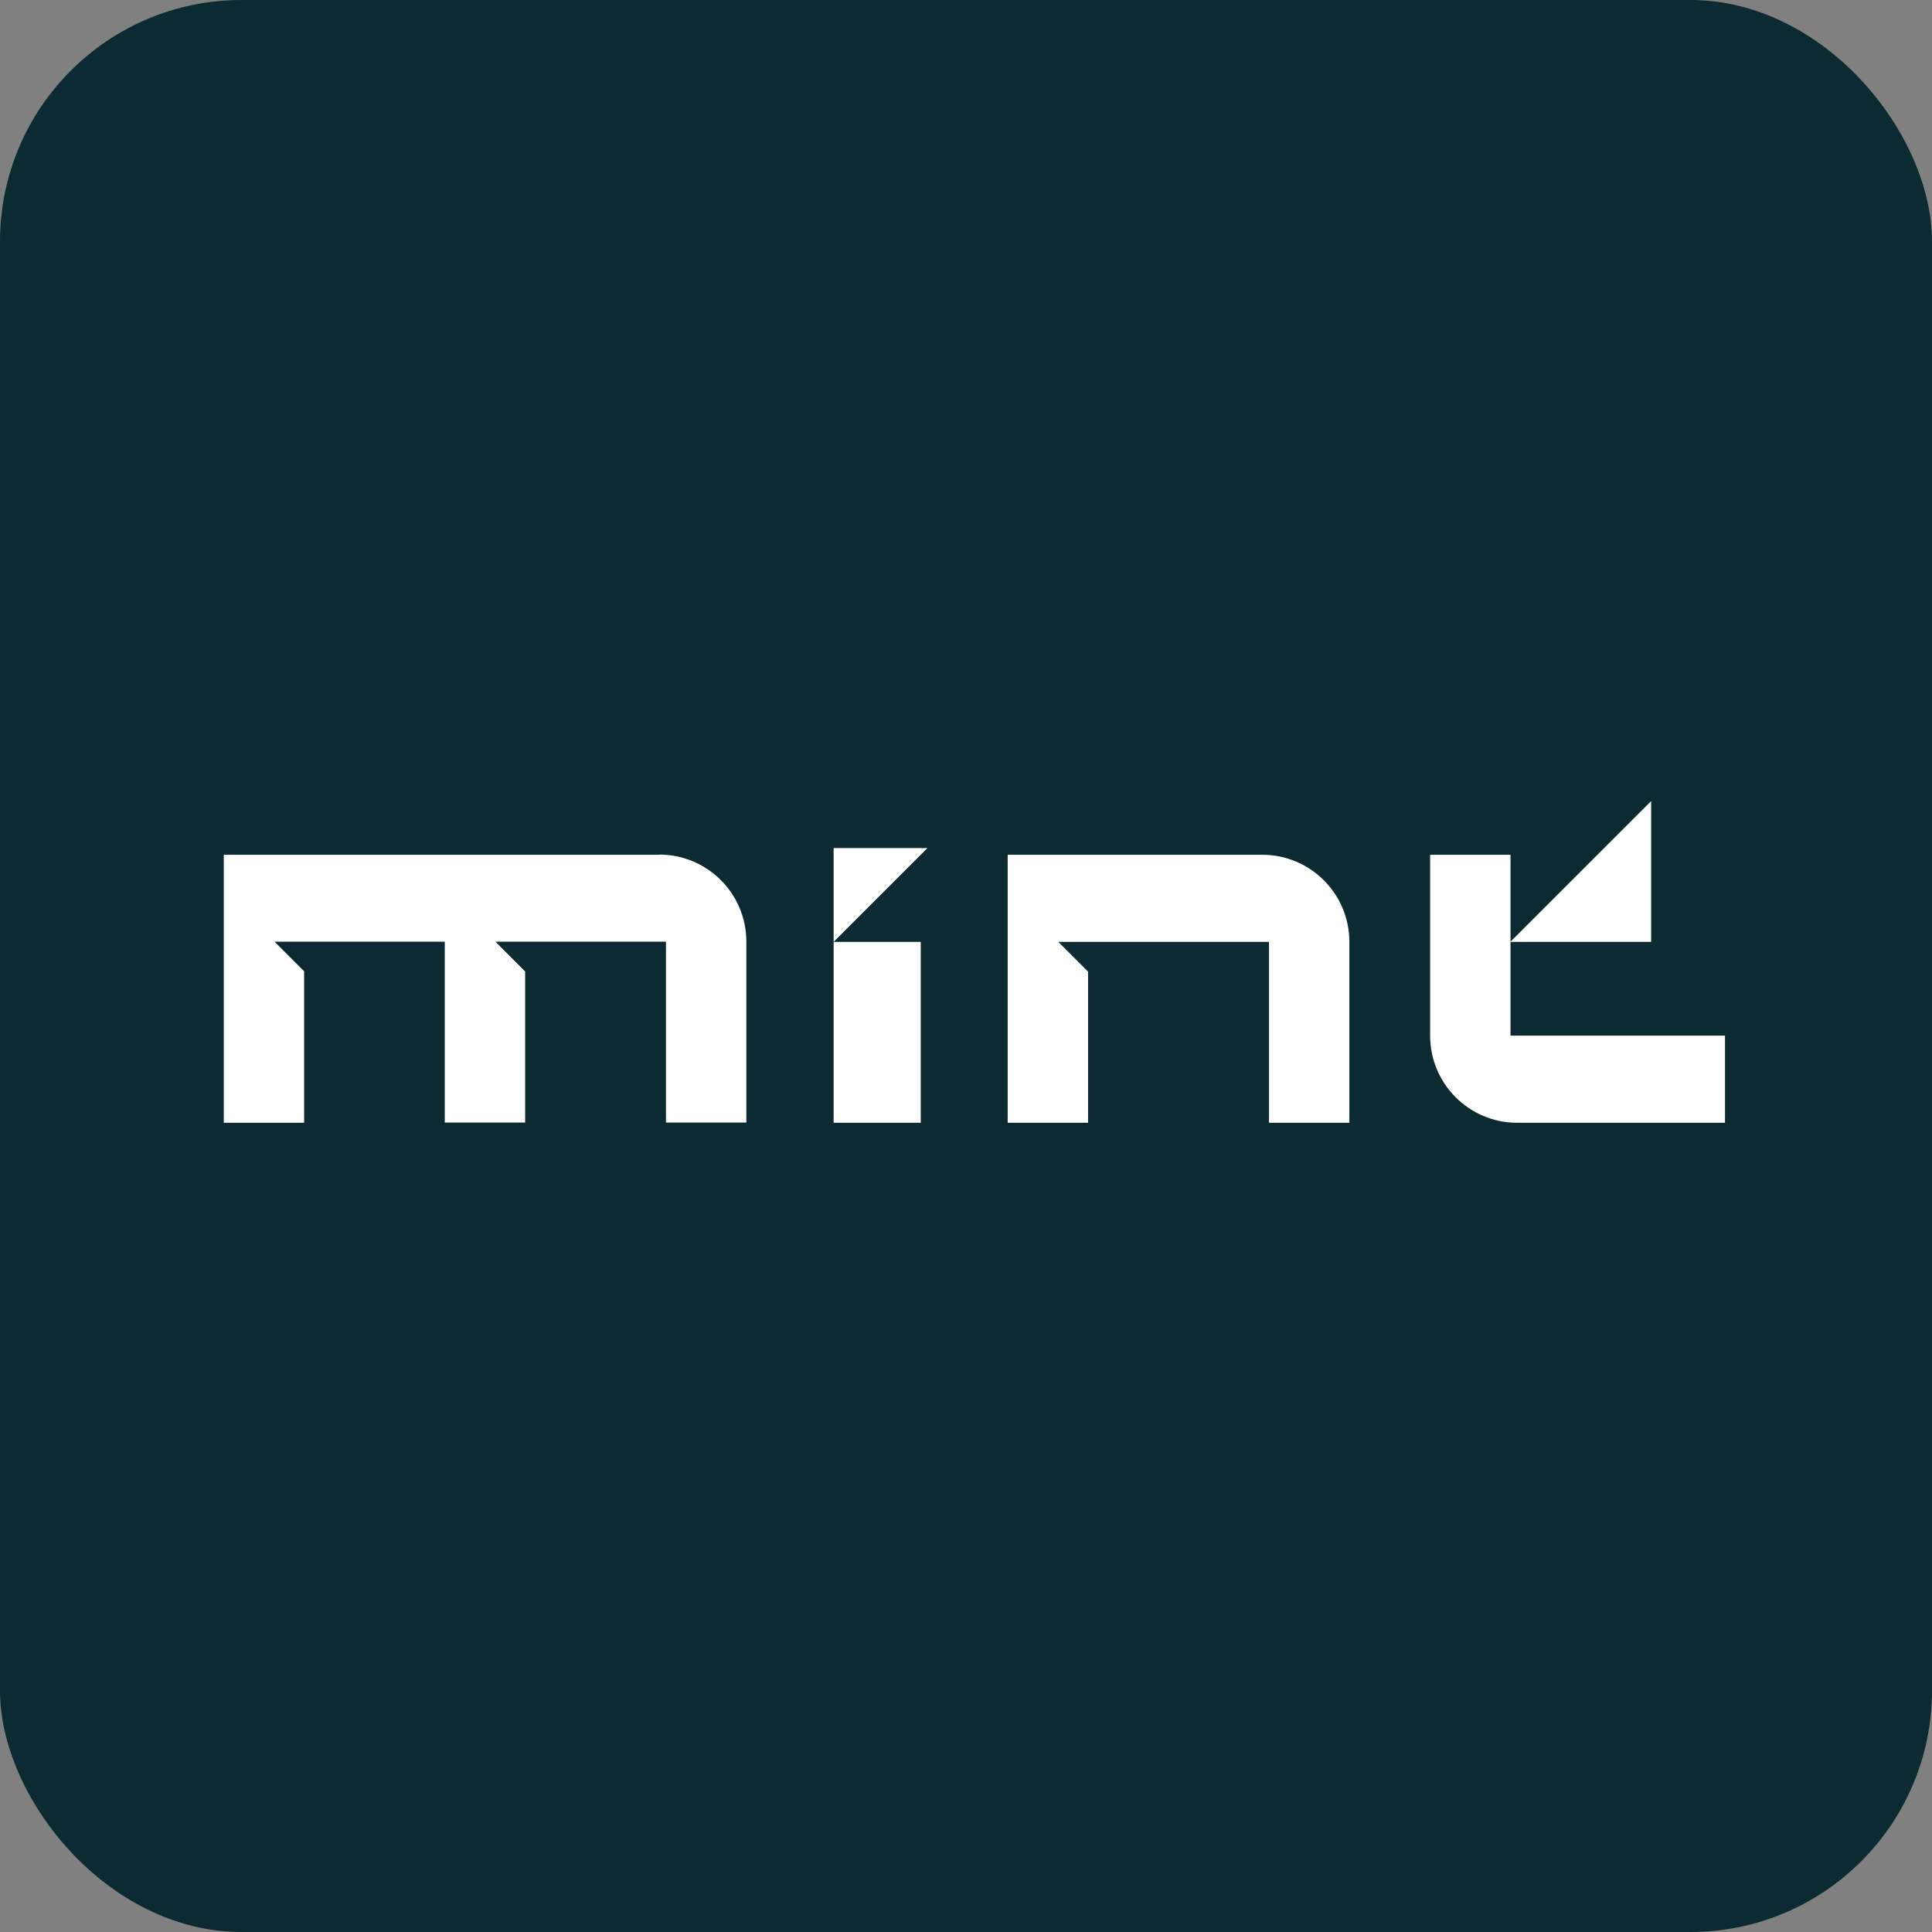
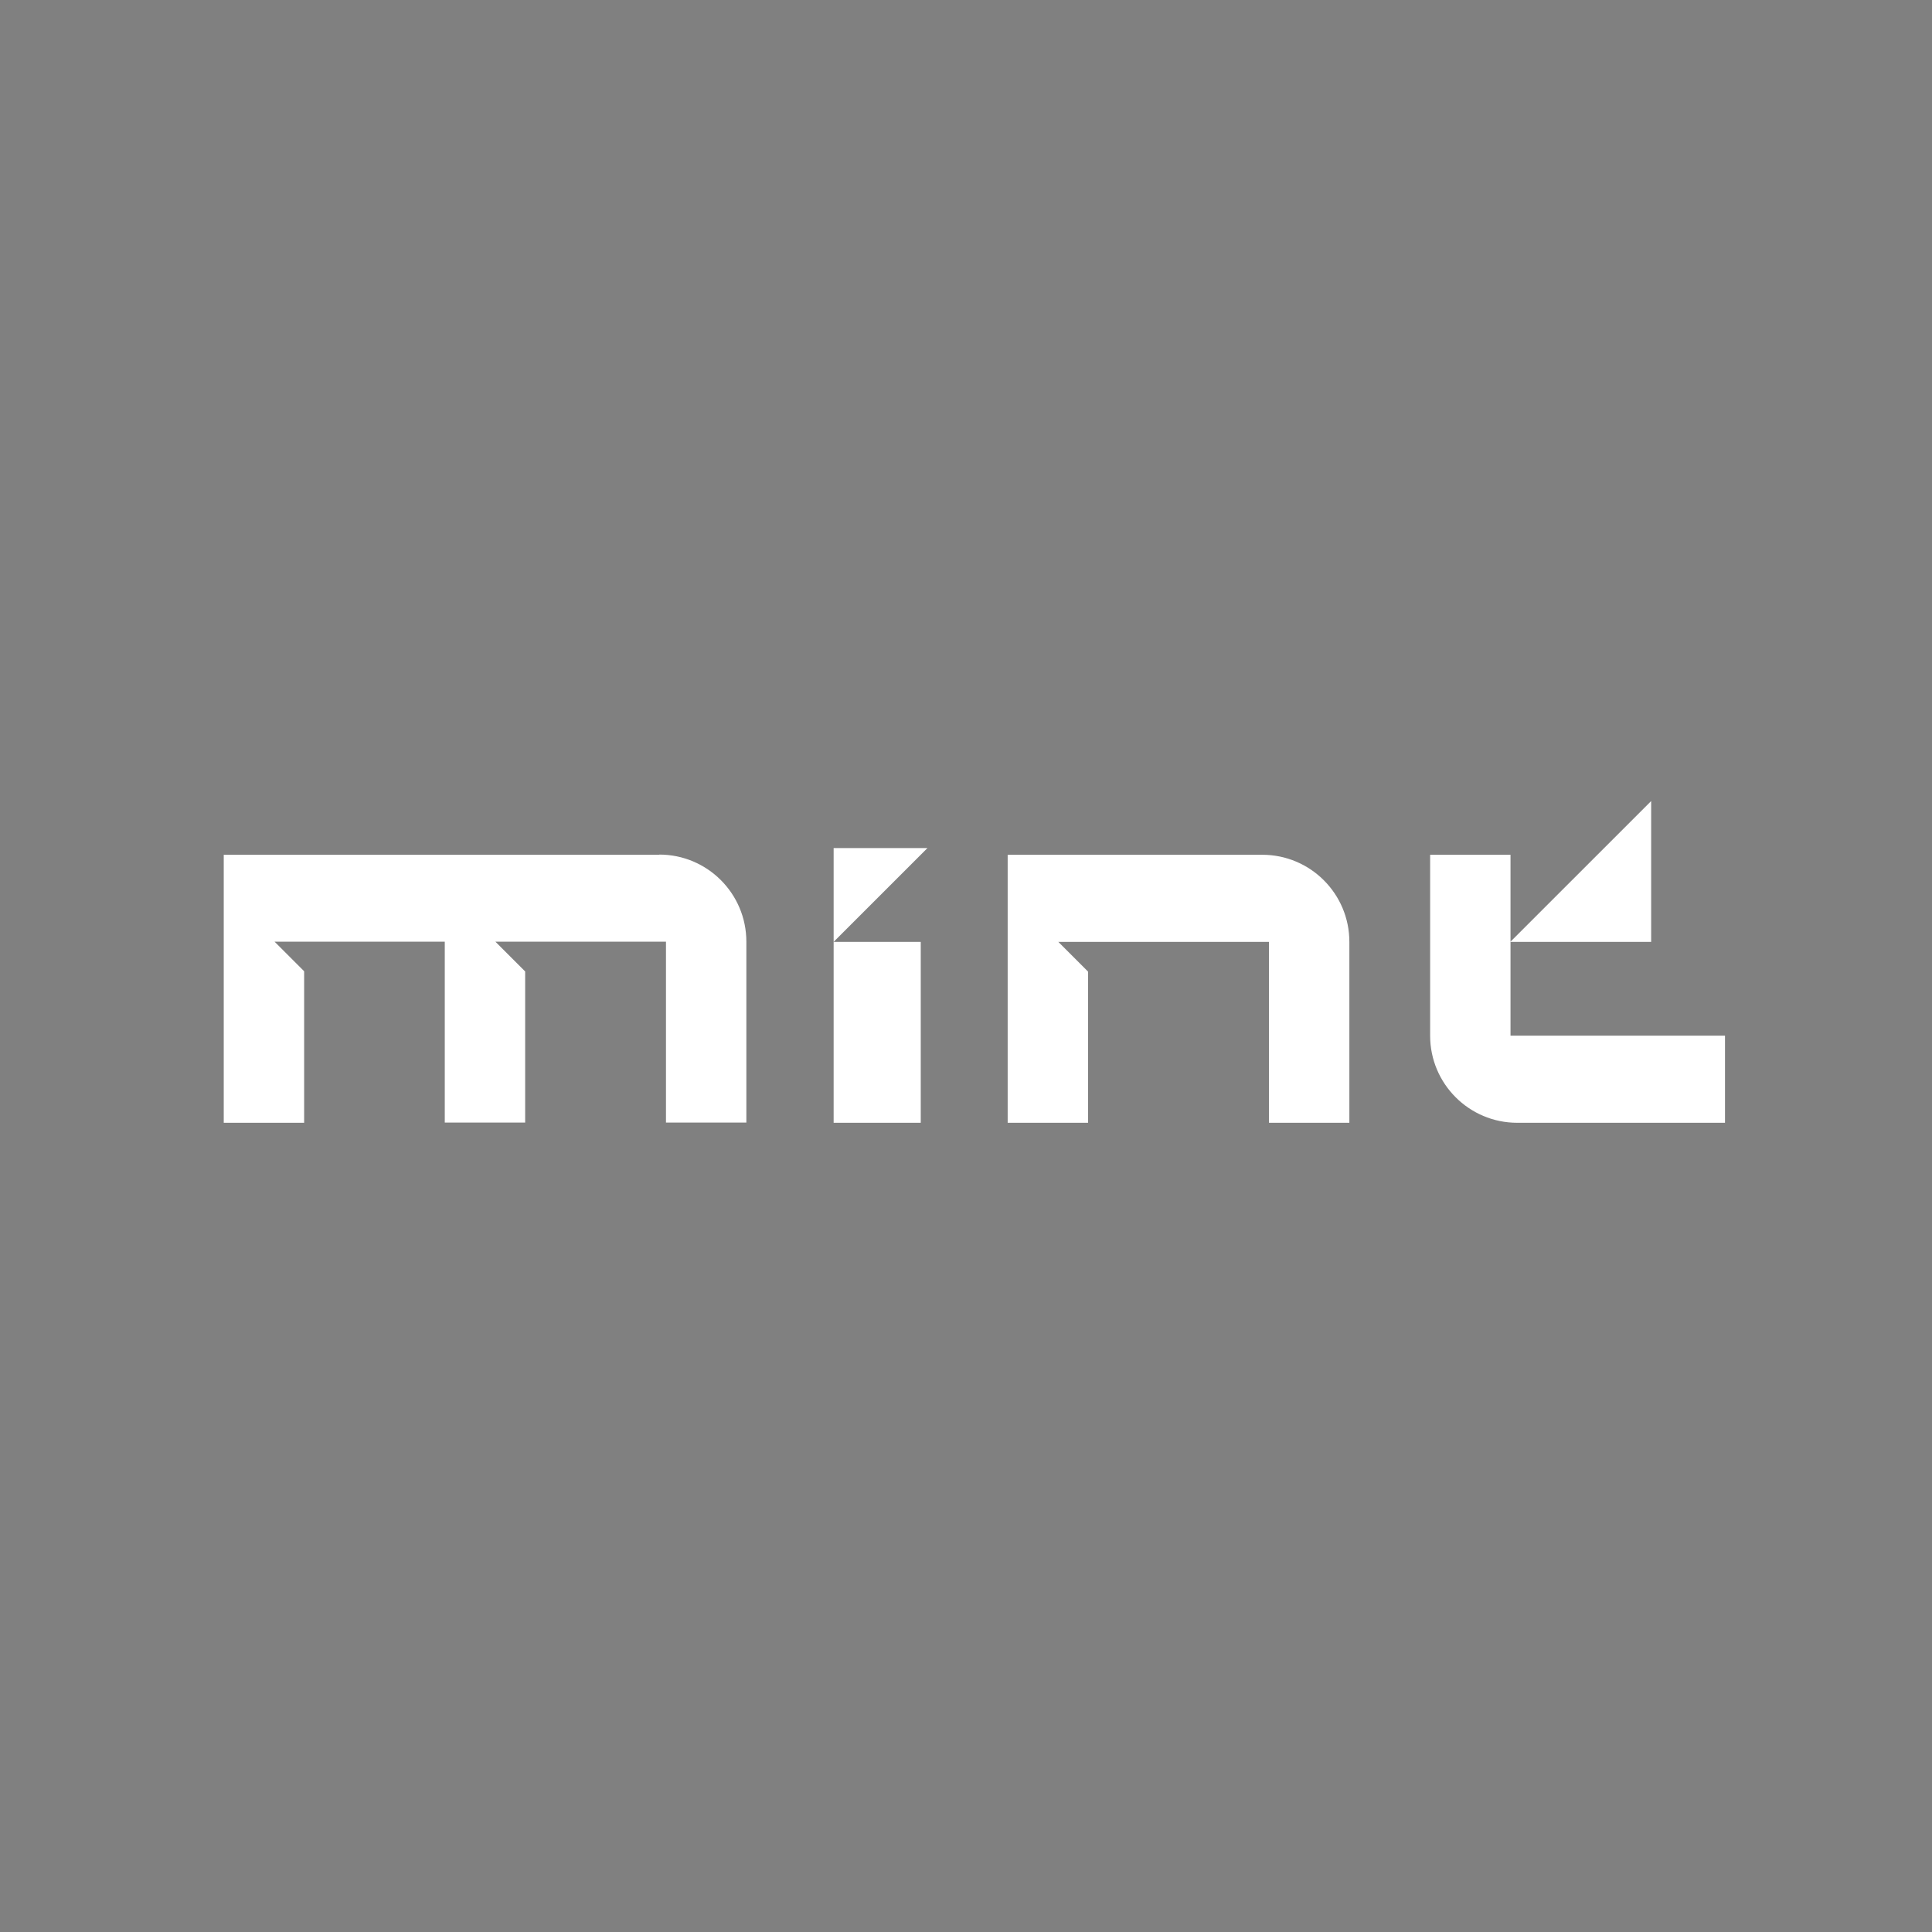
<svg xmlns="http://www.w3.org/2000/svg" width="112" height="112" viewBox="0 0 112 112" fill="none">
  <rect x="0" y="0" width="112" height="112" fill="#808080" stroke="none" />
-   <rect width="112" height="112" rx="14" fill="#0B2A32" />
-   <path d="M53.766 49.163L48.327 54.601V49.163H53.766ZM38.228 49.552H12.971V65.089H17.631V56.305L15.916 54.59H25.784V65.078H30.444V56.316L28.719 54.59H38.607V65.078H43.267V54.59C43.267 51.803 41.006 49.541 38.218 49.541L38.228 49.552ZM53.377 65.089V54.601H48.327V65.089H53.377ZM87.566 60.039V49.552H82.906V60.039C82.906 62.827 85.167 65.089 87.955 65.089H100V60.039H87.566ZM73.185 49.552H58.416V65.089H63.076V56.326L61.351 54.601H73.564V65.089H78.224V54.601C78.224 51.813 75.963 49.552 73.175 49.552H73.185ZM95.719 46.438L87.555 54.601H95.719V46.438Z" fill="white" />
+   <path d="M53.766 49.163L48.327 54.601V49.163H53.766ZM38.228 49.552H12.971V65.089H17.631V56.305L15.916 54.59H25.784V65.078H30.444V56.316L28.719 54.59H38.607V65.078H43.267V54.59C43.267 51.803 41.006 49.541 38.218 49.541L38.228 49.552ZM53.377 65.089V54.601H48.327V65.089H53.377ZM87.566 60.039V49.552H82.906V60.039C82.906 62.827 85.167 65.089 87.955 65.089H100V60.039H87.566ZM73.185 49.552H58.416V65.089H63.076V56.326L61.351 54.601H73.564V65.089H78.224V54.601C78.224 51.813 75.963 49.552 73.175 49.552ZM95.719 46.438L87.555 54.601H95.719V46.438Z" fill="white" />
</svg>